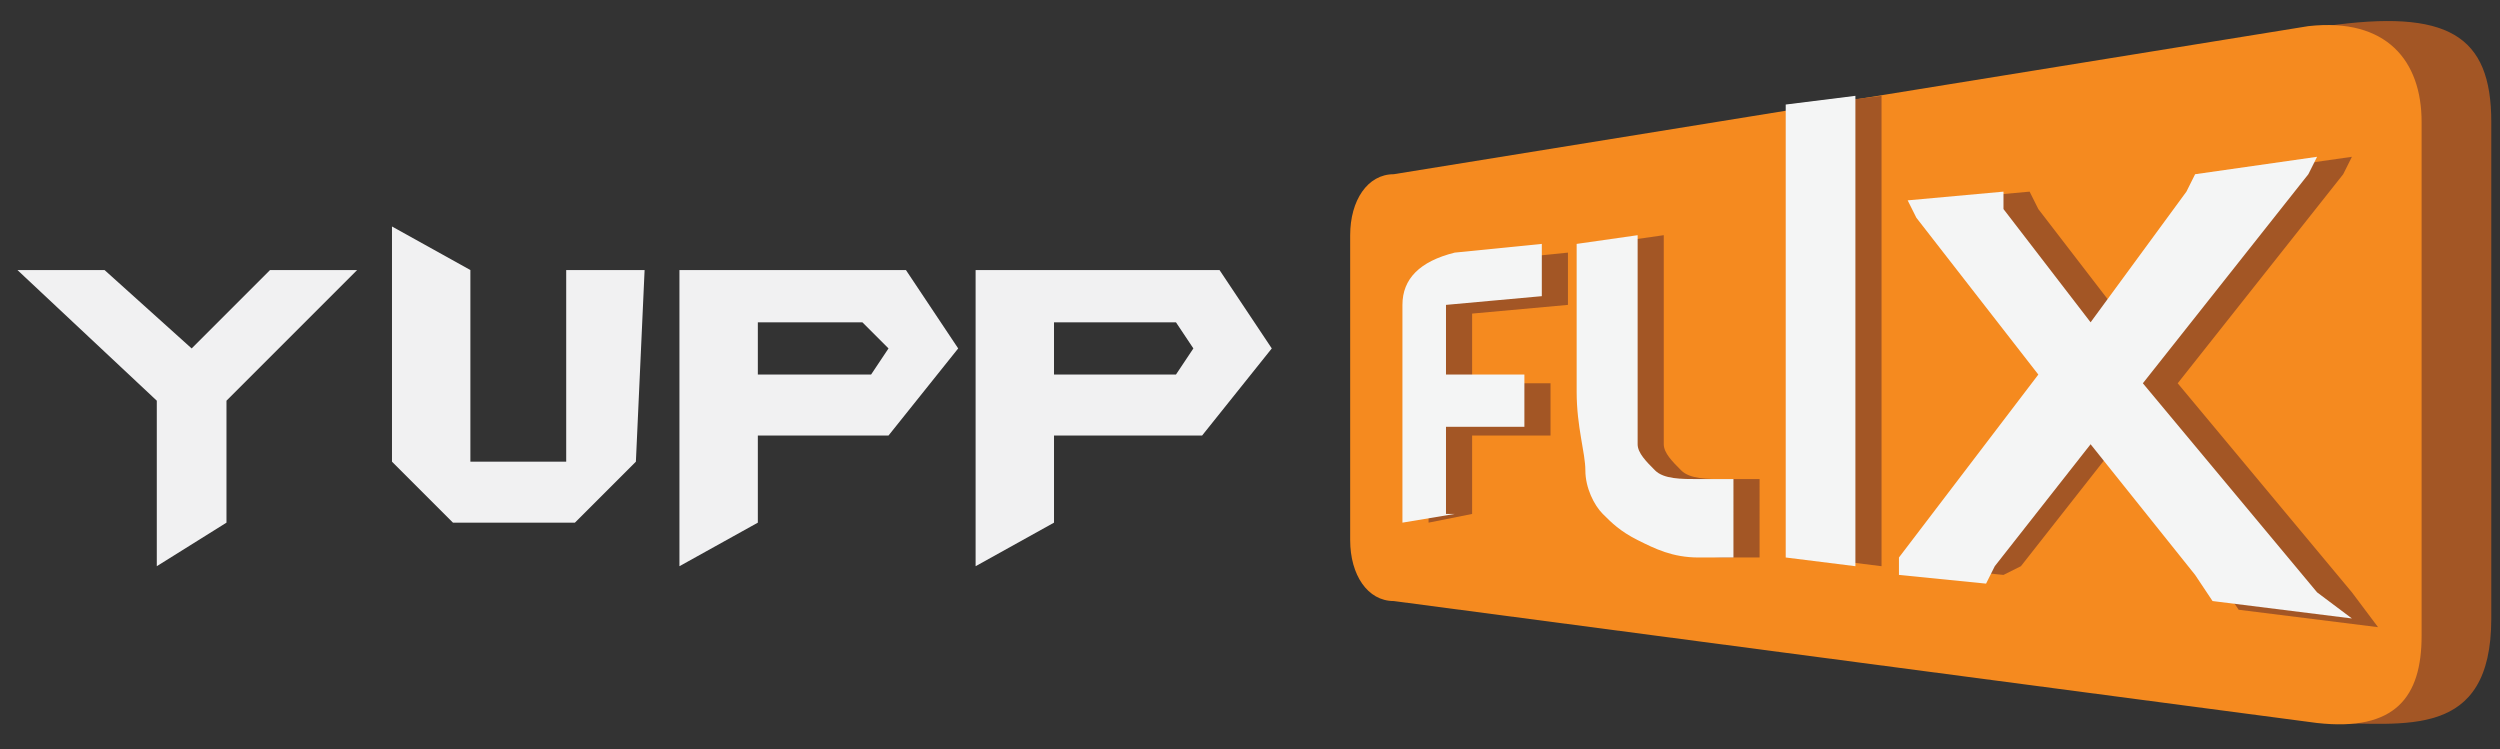
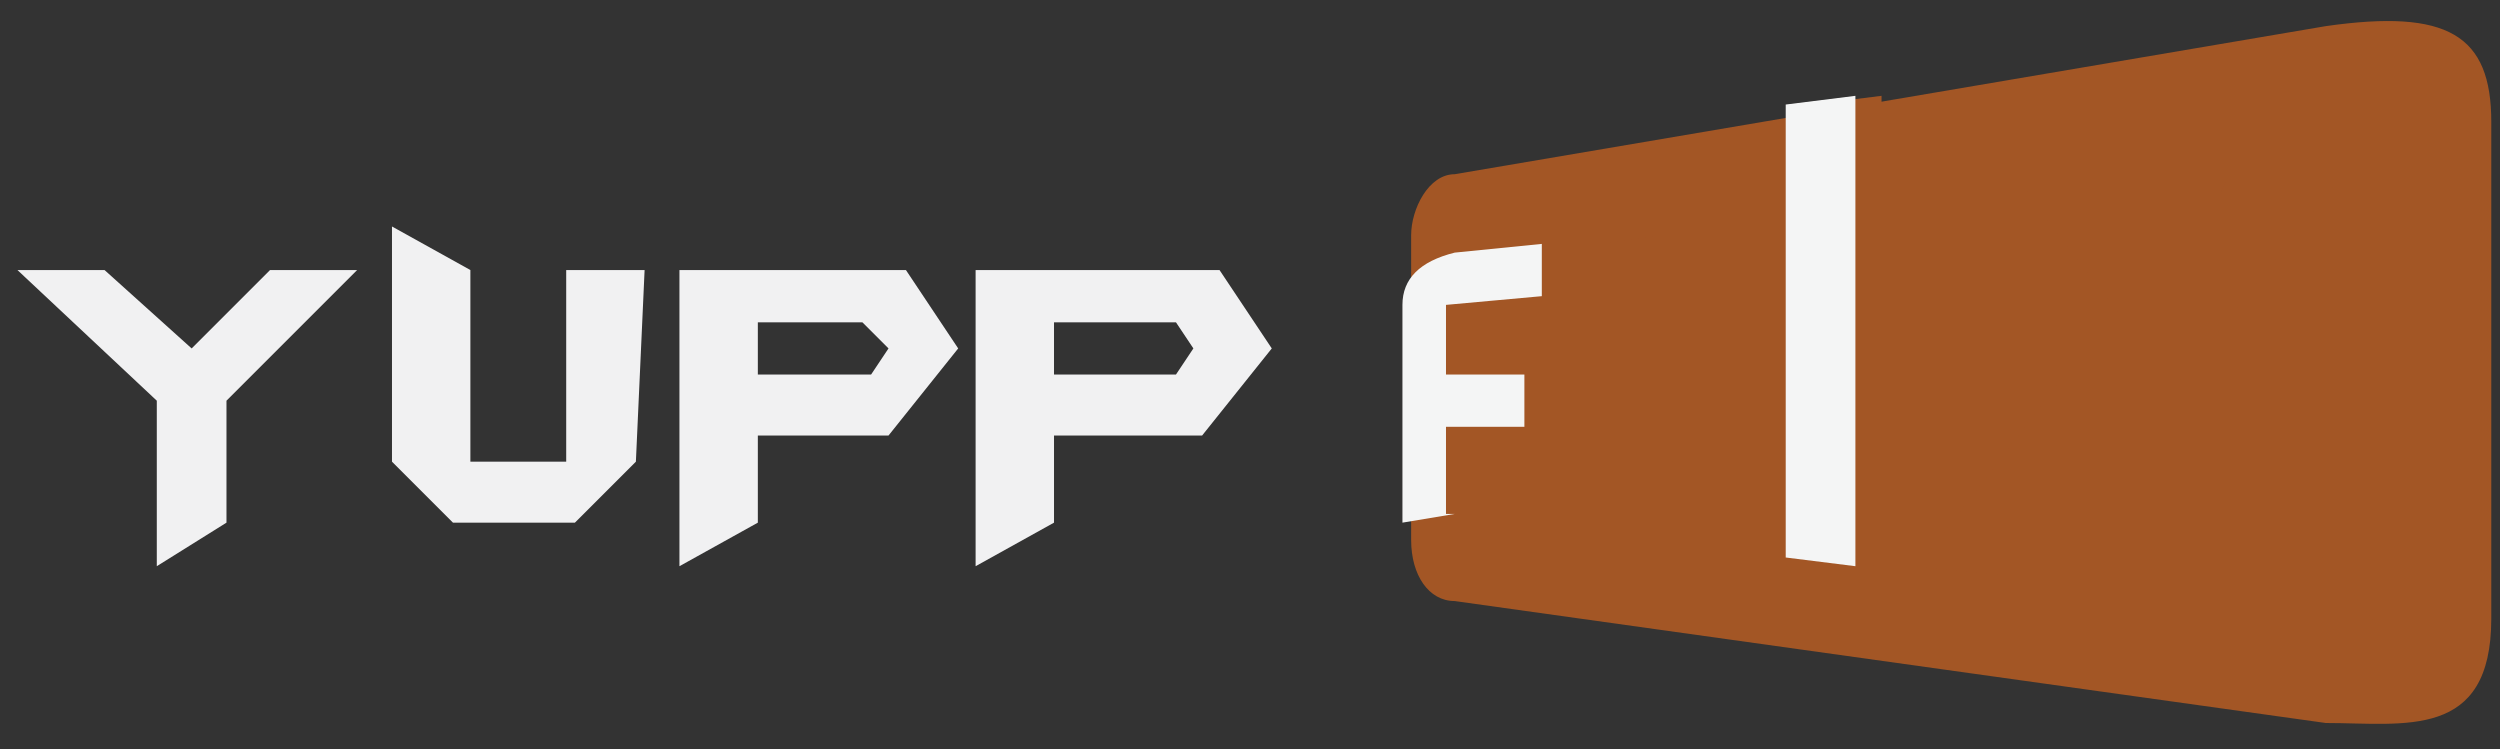
<svg xmlns="http://www.w3.org/2000/svg" version="1.1" id="Layer_1" x="0px" y="0px" viewBox="0 0 28.7 8.6" style="enable-background:new 0 0 28.7 8.6;" xml:space="preserve">
  <rect x="0" y="0" width="28.7" height="8.6" fill="#333333" stroke="none" />
  <style type="text/css">
	.st0{fill:#A35625;}
	.st1{fill:#F58A1F;}
	.st2{fill:#F4F5F5;}
	.st3{fill:#F1F1F2;}
</style>
  <g>
    <path class="st0" d="M28.6,7.1c0,1.4-1,1.2-1.9,1.2l-10-1.4c-0.3,0-0.5-0.3-0.5-0.7V2.7c0-0.3,0.2-0.7,0.5-0.7l10-1.7   c1.4-0.2,1.9,0.1,1.9,1.1V7.1L28.6,7.1z" />
-     <path class="st1" d="M27.8,7.3c0,0.7-0.3,1.1-1.2,1L16,6.9c-0.3,0-0.5-0.3-0.5-0.7V2.7C15.5,2.3,15.7,2,16,2l10.5-1.7   c0.9-0.1,1.3,0.4,1.3,1.1V7.3z" />
    <g>
      <path class="st0" d="M16.9,5.9L16.9,5.9L16.4,6V3.5C16.4,3.2,16.6,3,17,3l1-0.1v0.6l-1.1,0.1v0.8h0.9V5h-0.9V5.9L16.9,5.9    L16.9,5.9z" />
      <path class="st0" d="M20.2,6.4h-0.4c-0.3,0-0.5-0.1-0.7-0.2C19,6.1,18.8,6,18.7,5.9c-0.1-0.1-0.2-0.3-0.2-0.5s-0.1-0.5-0.1-0.9    V2.8l0.7-0.1v1.8c0,0.3,0,0.5,0,0.6s0.1,0.2,0.2,0.3c0.1,0.1,0.3,0.1,0.5,0.1h0.4V6.4z" />
      <path class="st0" d="M20.8,6.4V1.2l0.8-0.1v5.4L20.8,6.4z" />
      <path class="st0" d="M22.1,6.4l1.6-2.1l-1.4-1.8l-0.1-0.2l1.1-0.1l0.1,0.2l1,1.3l1.1-1.5L25.6,2L27,1.8L26.9,2L25,4.4l2,2.4    l0.3,0.4L25.7,7l-0.2-0.3l-1.2-1.6l-1.1,1.4L23,6.6l-1-0.1L22.1,6.4z" />
    </g>
    <g>
      <path class="st2" d="M16.7,5.9L16.7,5.9L16.1,6V3.5c0-0.3,0.2-0.5,0.6-0.6l1-0.1v0.6l-1.1,0.1v0.8h0.9v0.6h-0.9v0.8v0.2l0,0H16.7z    " />
-       <path class="st2" d="M19.9,6.4h-0.4c-0.3,0-0.5-0.1-0.7-0.2S18.5,6,18.4,5.9c-0.1-0.1-0.2-0.3-0.2-0.5s-0.1-0.5-0.1-0.9V2.8    l0.7-0.1v1.8c0,0.3,0,0.5,0,0.6s0.1,0.2,0.2,0.3c0.1,0.1,0.3,0.1,0.5,0.1h0.4V6.4z" />
      <path class="st2" d="M20.5,6.4V1.2l0.8-0.1v5.4L20.5,6.4z" />
-       <path class="st2" d="M21.8,6.4l1.6-2.1L22,2.5l-0.1-0.2L23,2.2v0.2l1,1.3l1.1-1.5L25.2,2l1.4-0.2L26.5,2l-1.9,2.4l2,2.4L27,7.1    l-1.6-0.2l-0.2-0.3L24,5.1l-1.1,1.4l-0.1,0.2l-1-0.1V6.4z" />
    </g>
    <g>
      <path class="st3" d="M4.1,3.1L2.6,4.6V6L1.8,6.5V4.6L0.2,3.1h1l1,0.9l0.9-0.9H4.1z" />
      <path class="st3" d="M7.3,5.3L6.6,6H5.2L4.5,5.3V2.6l0.9,0.5v2.2h1.1V3.1h0.9L7.3,5.3L7.3,5.3z" />
      <path class="st3" d="M11,4l-0.8,1H8.7v1L7.8,6.5V3.1h2.6L11,4z M10.2,4L9.9,3.7H8.7v0.6H10L10.2,4z" />
      <path class="st3" d="M14.6,4l-0.8,1h-1.7v1l-0.9,0.5V3.1H14L14.6,4z M13.7,4l-0.2-0.3h-1.4v0.6h1.4L13.7,4z" />
    </g>
  </g>
</svg>